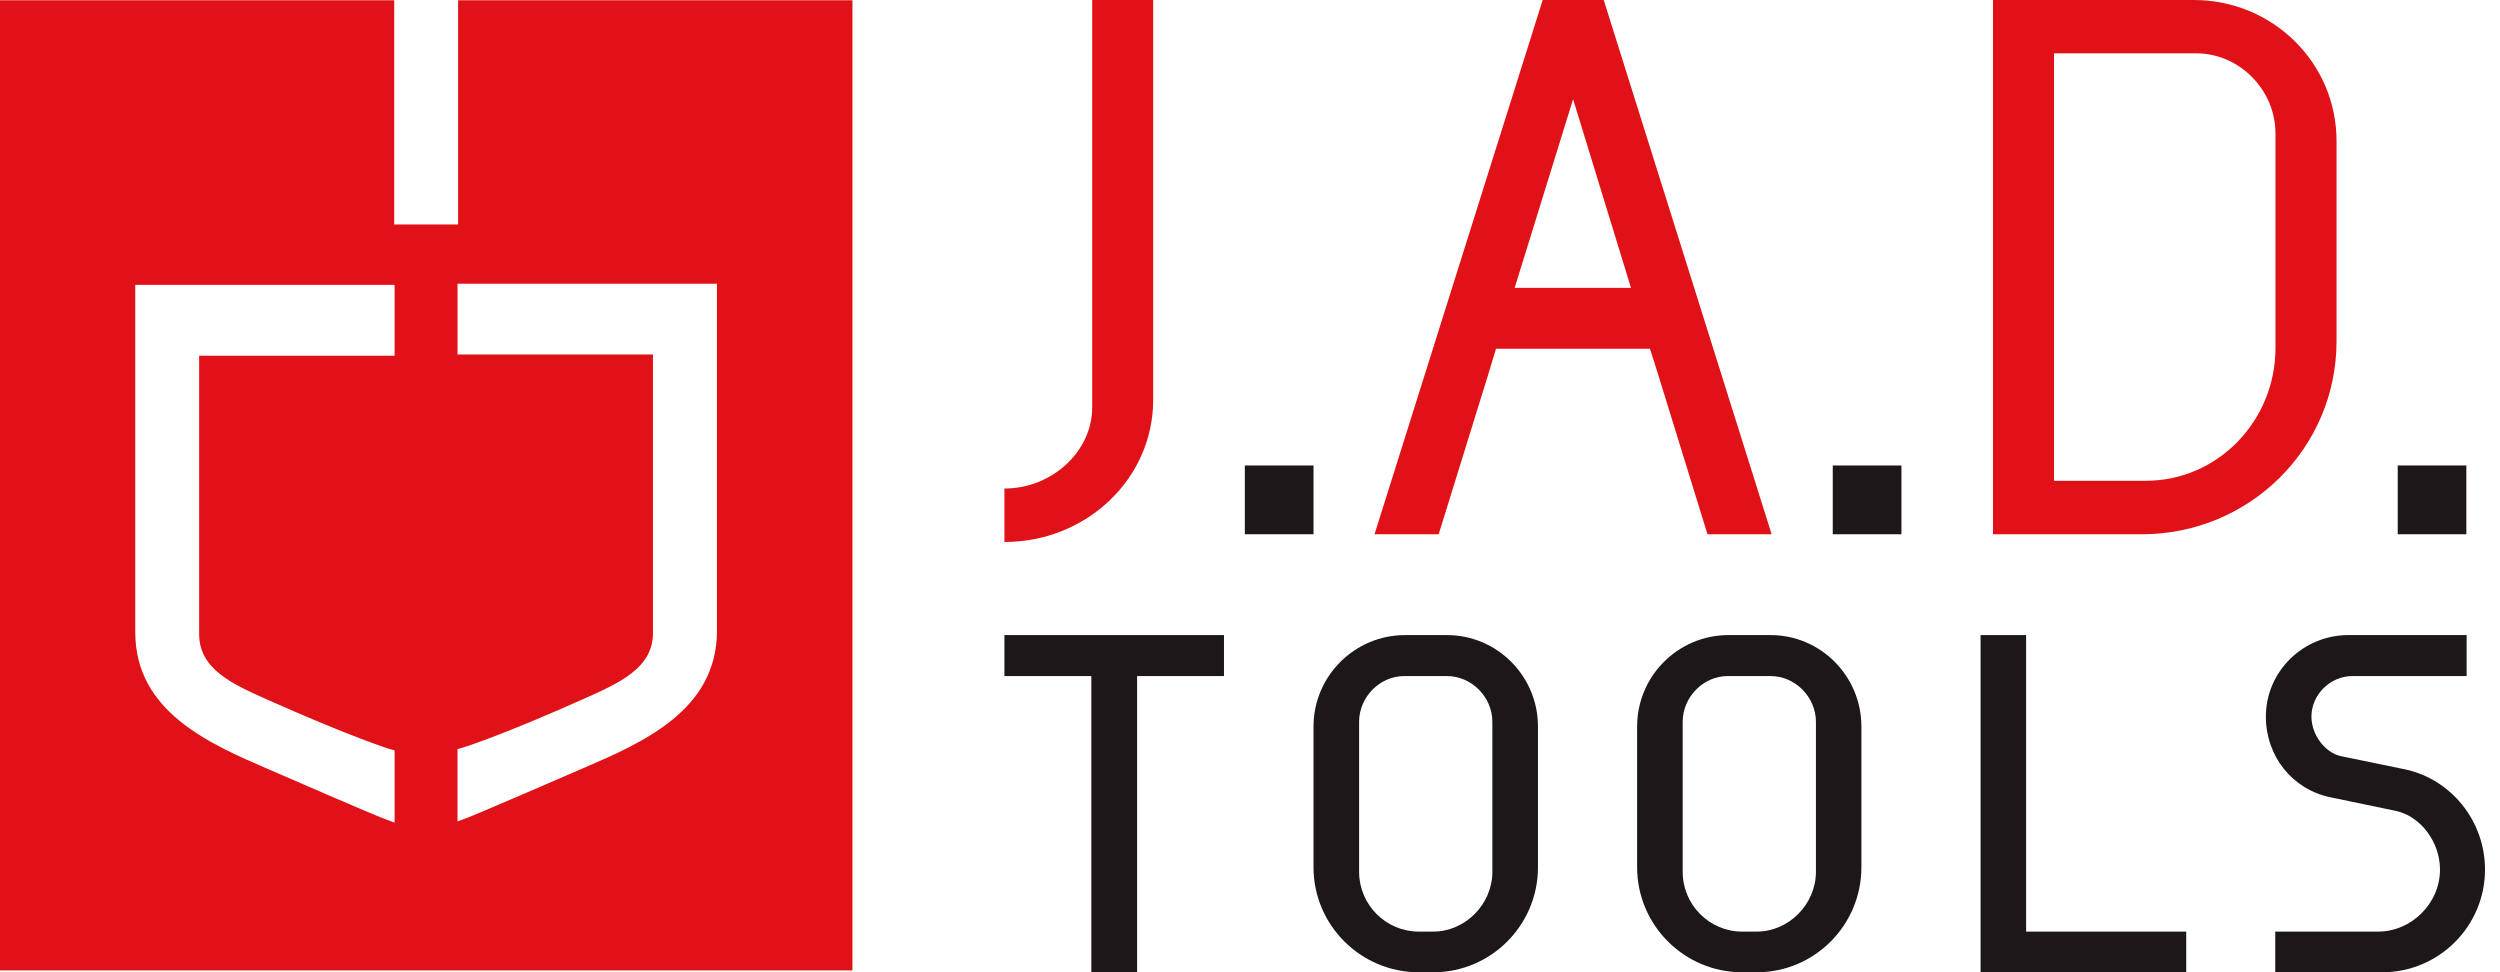
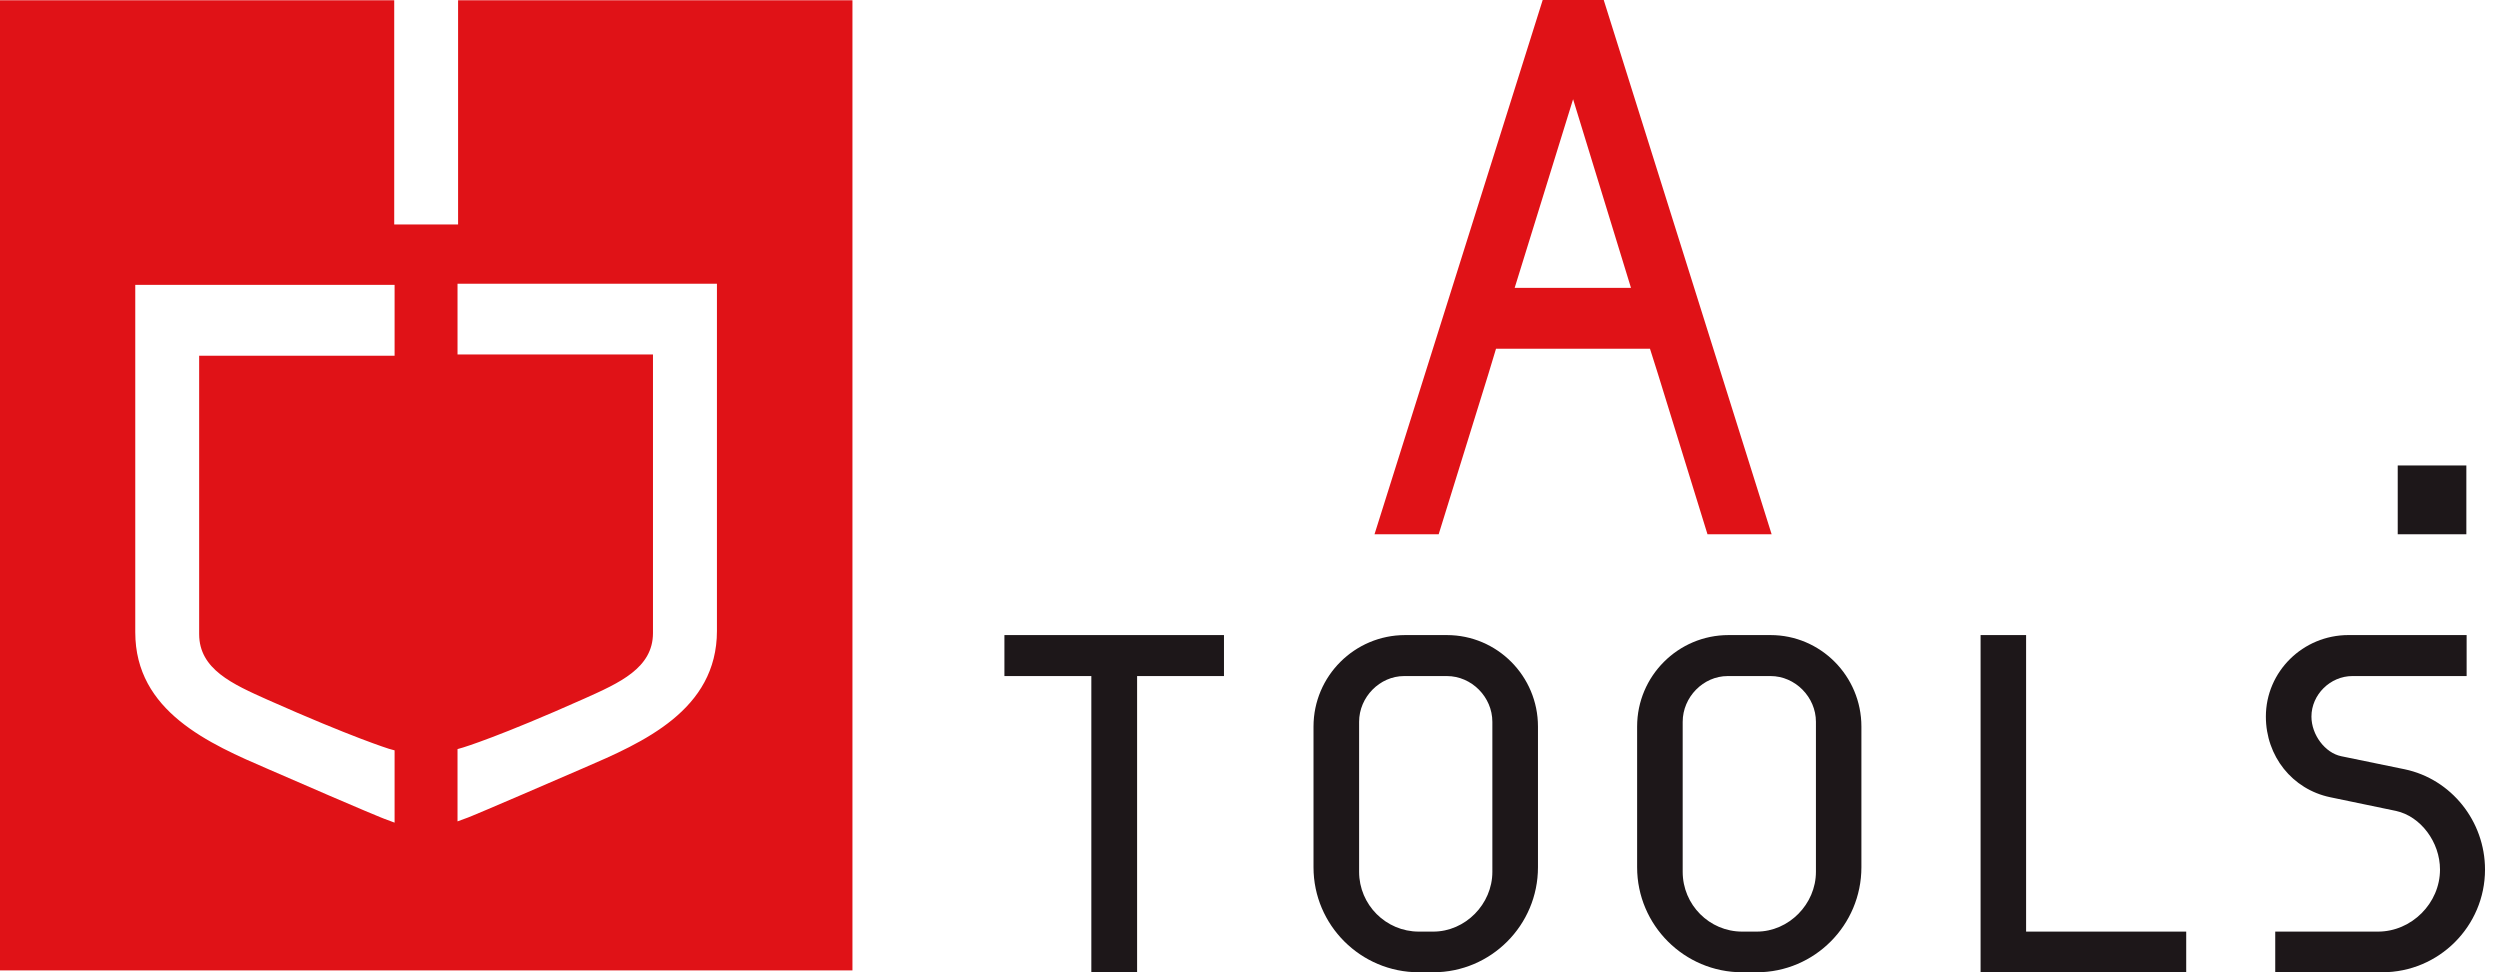
<svg xmlns="http://www.w3.org/2000/svg" version="1.1" id="Vrstva_1" x="0px" y="0px" width="198px" height="77px" viewBox="0 0 198 77" enable-background="new 0 0 198 77" xml:space="preserve">
  <g>
-     <path fill="#E01217" d="M86.501,0h4.83v31.681c0,6.21-5.259,11.245-11.781,11.245v-4.234c3.798,0,6.951-2.974,6.951-6.41V0z" />
-     <path fill="#1D1719" d="M98.591,36.867h5.439v5.447h-5.439V36.867z" />
-     <path fill="#1D1719" d="M145.154,36.867h5.439v5.447h-5.439V36.867z" />
    <path fill="#1D1719" d="M189.9,36.867h5.435v5.447H189.9V36.867z" />
    <polygon fill="#1D1719" points="86.434,77.004 86.434,53.544 79.55,53.544 79.55,50.298 96.939,50.298 96.939,53.544    90.058,53.544 90.058,77.004  " />
    <path fill="#1D1719" d="M112.372,77.004c-4.604,0-8.342-3.732-8.342-8.316V57.543c0-3.999,3.26-7.245,7.256-7.245h3.306   c3.98,0,7.215,3.246,7.215,7.245v11.145c0,4.584-3.715,8.316-8.296,8.316H112.372z M111.207,53.544   c-1.928,0-3.566,1.664-3.566,3.623V69.05c0,2.607,2.124,4.733,4.731,4.733h1.139c2.546,0,4.684-2.175,4.684-4.733V57.167   c0-1.959-1.64-3.623-3.603-3.623H111.207z" />
    <path fill="#1D1719" d="M137.98,77.004c-4.586,0-8.32-3.732-8.32-8.316V57.543c0-3.999,3.245-7.245,7.238-7.245h3.333   c3.962,0,7.192,3.246,7.192,7.245v11.145c0,4.584-3.713,8.316-8.289,8.316H137.98z M136.831,53.544   c-1.93,0-3.562,1.664-3.562,3.623V69.05c0,2.607,2.112,4.733,4.711,4.733h1.154c2.544,0,4.688-2.175,4.688-4.733V57.167   c0-1.959-1.644-3.623-3.591-3.623H136.831z" />
    <polygon fill="#1D1719" points="156.862,77.004 156.862,50.298 160.467,50.298 160.467,73.783 173.148,73.783 173.148,77.004  " />
    <path fill="#1D1719" d="M180.199,77.004v-3.221h8.139c2.662,0,4.91-2.248,4.91-4.911c0-2.187-1.537-4.22-3.478-4.646l-5.218-1.086   c-3.004-0.628-5.095-3.248-5.095-6.387c0-3.561,2.935-6.456,6.543-6.456h9.357v3.246h-9.039c-1.767,0-3.252,1.477-3.252,3.21   c0,1.438,1.075,2.875,2.359,3.139l5.028,1.035c3.687,0.773,6.36,4.11,6.36,7.944c0,4.485-3.652,8.132-8.137,8.132H180.199z" />
-     <path fill="#E01217" d="M173.741,0h-15.896v4.222V17.89v20.189v4.236h4.834h6.945c8.539,0,15.43-6.822,15.43-15.293v-15.84   C185.054,4.947,179.976,0,173.741,0z M180.217,27.571c0,5.736-4.539,10.508-10.288,10.508h-5.178h-2.072V17.89V4.222h11.247   c3.451,0,6.291,2.912,6.291,6.347V27.571z" />
    <path fill="#E01217" d="M127.015,0h-4.834l-13.32,42.314h5.082l3.937-12.694l0.603-1.998h12.196l0.632,1.998l3.922,12.694h5.08   L127.015,0z M124.589,7.858l4.585,14.942h-9.213L124.589,7.858z" />
    <path fill="#E01217" d="M36.28,0.023v17.754h-5.058V0.023H0v76.833h67.514V0.023H36.28z M31.252,28.172H15.773v22.05   c0,2.787,2.649,3.961,5.448,5.212c6.683,2.971,9.582,3.87,9.582,3.87l0.449,0.124v5.725l-0.813-0.303   c-0.036-0.014-1.128-0.421-9.144-3.913c-4.722-2.033-10.582-4.583-10.582-10.864V22.561h20.539V28.172z M56.782,49.96   c0,6.294-5.867,8.846-10.589,10.88c-8.02,3.474-9.094,3.899-9.137,3.911l-0.82,0.302v-5.725l0.432-0.125   c0.037-0.009,2.923-0.885,9.607-3.871c2.792-1.252,5.441-2.422,5.441-5.198V28.072h-15.48v-5.599h20.545V49.96z" />
  </g>
</svg>